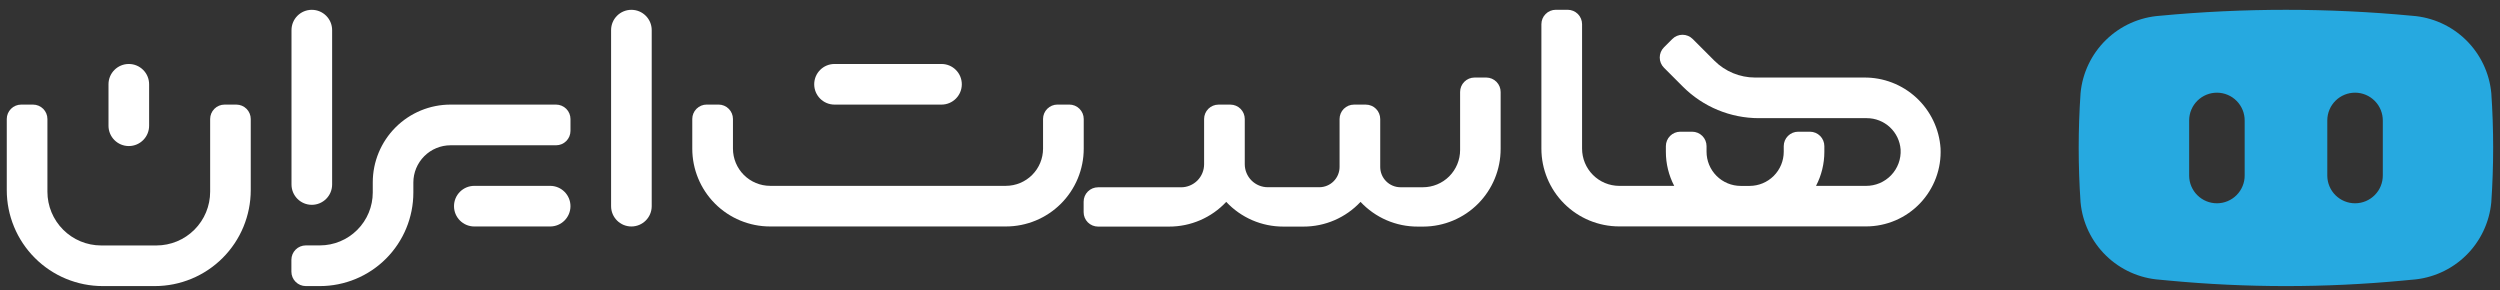
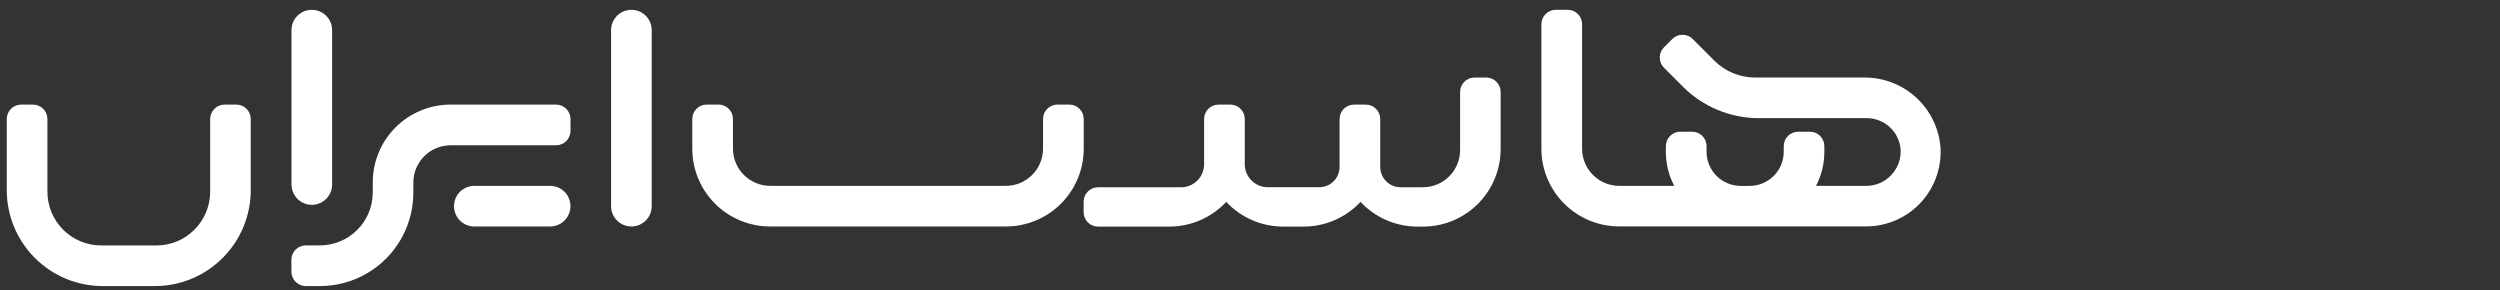
<svg xmlns="http://www.w3.org/2000/svg" width="181" height="21" viewBox="0 0 181 21" fill="none">
  <rect x="0" y="0" width="181" height="21" fill="#333333" stroke="none" />
  <g clip-path="url(#clip0_631_894)">
    <path d="M78.462 8.614C78.462 8.337 78.352 8.072 78.156 7.877C77.961 7.681 77.695 7.571 77.419 7.571H76.56C76.283 7.571 76.018 7.681 75.822 7.877C75.626 8.072 75.517 8.337 75.517 8.614V10.76C75.517 11.475 75.233 12.161 74.727 12.666C74.222 13.171 73.537 13.455 72.822 13.455H55.761C55.046 13.455 54.361 13.171 53.855 12.666C53.35 12.161 53.066 11.475 53.066 10.76V8.614C53.066 8.337 52.956 8.072 52.76 7.877C52.565 7.681 52.3 7.571 52.023 7.571H51.163C50.887 7.571 50.622 7.681 50.426 7.877C50.23 8.072 50.121 8.337 50.121 8.614V10.765C50.121 12.258 50.714 13.691 51.77 14.747C52.826 15.803 54.259 16.396 55.752 16.396H72.83C74.324 16.396 75.756 15.803 76.812 14.747C77.868 13.691 78.462 12.258 78.462 10.765V8.614Z" fill="white" />
    <path d="M140.496 10.735C140.401 9.335 139.773 8.025 138.743 7.073C137.713 6.121 136.357 5.599 134.954 5.614H127.068C125.962 5.613 124.902 5.174 124.12 4.393L122.55 2.822C122.354 2.627 122.089 2.517 121.813 2.517C121.537 2.517 121.272 2.627 121.076 2.822L120.47 3.428C120.275 3.623 120.165 3.888 120.165 4.165C120.165 4.441 120.275 4.706 120.47 4.901L121.843 6.276C123.302 7.735 125.281 8.555 127.344 8.555H135.161C135.78 8.555 136.376 8.79 136.83 9.212C137.283 9.634 137.56 10.212 137.605 10.829C137.624 11.17 137.572 11.51 137.454 11.829C137.335 12.149 137.153 12.441 136.917 12.687C136.682 12.933 136.398 13.128 136.084 13.261C135.77 13.393 135.433 13.46 135.092 13.457H131.48C131.876 12.697 132.083 11.853 132.083 10.996V10.579C132.083 10.303 131.973 10.037 131.778 9.842C131.582 9.646 131.317 9.536 131.04 9.536H130.186C129.91 9.536 129.644 9.646 129.449 9.842C129.253 10.037 129.143 10.303 129.143 10.579V10.985C129.143 11.641 128.882 12.271 128.418 12.735C127.954 13.199 127.325 13.46 126.668 13.46H126.029C125.373 13.46 124.743 13.199 124.279 12.735C123.815 12.271 123.554 11.641 123.554 10.985V10.579C123.554 10.303 123.444 10.037 123.249 9.842C123.053 9.646 122.788 9.536 122.511 9.536H121.652C121.375 9.536 121.11 9.646 120.914 9.842C120.719 10.037 120.609 10.303 120.609 10.579V10.996C120.609 11.853 120.816 12.698 121.213 13.457H117.226C116.513 13.454 115.83 13.169 115.327 12.663C114.824 12.158 114.542 11.474 114.542 10.761V1.751C114.542 1.474 114.432 1.209 114.237 1.013C114.041 0.818 113.776 0.708 113.499 0.708H112.64C112.363 0.708 112.098 0.818 111.903 1.013C111.707 1.209 111.597 1.474 111.597 1.751V10.761C111.597 12.254 112.19 13.687 113.247 14.743C114.303 15.799 115.735 16.392 117.229 16.392H135.112C135.842 16.391 136.564 16.242 137.235 15.954C137.906 15.666 138.511 15.245 139.015 14.716C139.518 14.187 139.909 13.561 140.164 12.877C140.418 12.193 140.531 11.464 140.496 10.735Z" fill="white" />
    <path d="M47.184 2.181C47.184 1.369 46.525 0.711 45.713 0.711C44.901 0.711 44.243 1.369 44.243 2.181V14.927C44.243 15.739 44.901 16.397 45.713 16.397C46.525 16.397 47.184 15.739 47.184 14.927V2.181Z" fill="white" />
    <path d="M24.046 2.181C24.046 1.369 23.387 0.711 22.575 0.711C21.763 0.711 21.105 1.369 21.105 2.181V13.358C21.105 14.17 21.763 14.829 22.575 14.829C23.387 14.829 24.046 14.17 24.046 13.358V2.181Z" fill="white" />
-     <path d="M68.165 4.632H60.419C59.607 4.632 58.949 5.29 58.949 6.102C58.949 6.914 59.607 7.573 60.419 7.573H68.165C68.977 7.573 69.635 6.914 69.635 6.102C69.635 5.29 68.977 4.632 68.165 4.632Z" fill="white" />
-     <path d="M10.796 6.102C10.796 5.29 10.138 4.632 9.326 4.632C8.514 4.632 7.855 5.29 7.855 6.102V9.104C7.855 9.916 8.514 10.574 9.326 10.574C10.138 10.574 10.796 9.916 10.796 9.104V6.102Z" fill="white" />
    <path d="M40.26 7.573H32.619C31.126 7.573 29.693 8.166 28.637 9.223C27.581 10.279 26.988 11.711 26.988 13.205V13.935C26.988 14.951 26.584 15.926 25.865 16.644C25.147 17.363 24.172 17.767 23.156 17.767H22.14C21.863 17.767 21.598 17.877 21.403 18.072C21.207 18.268 21.097 18.533 21.097 18.809V19.669C21.097 19.945 21.207 20.211 21.403 20.406C21.598 20.602 21.863 20.712 22.14 20.712H23.159C24.954 20.712 26.676 19.999 27.945 18.729C29.214 17.46 29.927 15.738 29.927 13.943V13.213C29.927 12.498 30.212 11.813 30.717 11.308C31.222 10.802 31.908 10.518 32.622 10.518H40.26C40.536 10.518 40.802 10.409 40.997 10.213C41.193 10.017 41.303 9.752 41.303 9.475V8.616C41.303 8.479 41.276 8.343 41.223 8.217C41.171 8.09 41.094 7.975 40.997 7.879C40.9 7.782 40.785 7.705 40.659 7.653C40.532 7.6 40.397 7.573 40.26 7.573Z" fill="white" />
    <path d="M39.831 13.456H34.34C33.528 13.456 32.87 14.114 32.87 14.926C32.87 15.739 33.528 16.397 34.34 16.397H39.831C40.643 16.397 41.302 15.739 41.302 14.926C41.302 14.114 40.643 13.456 39.831 13.456Z" fill="white" />
    <path d="M107.615 5.614H106.755C106.479 5.614 106.213 5.724 106.018 5.92C105.822 6.115 105.712 6.381 105.712 6.657V10.862C105.712 11.577 105.428 12.262 104.923 12.768C104.418 13.273 103.732 13.557 103.017 13.557H101.399C101.206 13.557 101.014 13.519 100.836 13.445C100.658 13.371 100.495 13.263 100.359 13.126C100.222 12.99 100.114 12.828 100.04 12.649C99.966 12.471 99.928 12.28 99.928 12.087V8.617C99.928 8.34 99.818 8.075 99.623 7.879C99.427 7.684 99.162 7.574 98.885 7.574H98.028C97.751 7.574 97.486 7.684 97.291 7.879C97.095 8.075 96.985 8.34 96.985 8.617V12.085C96.985 12.278 96.947 12.469 96.873 12.647C96.799 12.826 96.691 12.988 96.554 13.124C96.418 13.261 96.256 13.369 96.077 13.443C95.899 13.517 95.708 13.555 95.515 13.555H91.789C91.347 13.555 90.922 13.379 90.609 13.066C90.296 12.753 90.121 12.329 90.121 11.886V8.617C90.121 8.34 90.011 8.075 89.815 7.879C89.62 7.684 89.354 7.574 89.078 7.574H88.22C87.944 7.574 87.679 7.684 87.483 7.879C87.287 8.075 87.177 8.34 87.177 8.617V11.892C87.177 12.334 87.002 12.759 86.689 13.072C86.376 13.384 85.951 13.56 85.509 13.56H79.498C79.221 13.56 78.956 13.67 78.76 13.866C78.564 14.061 78.455 14.327 78.455 14.603V15.362C78.455 15.639 78.564 15.904 78.76 16.1C78.956 16.295 79.221 16.405 79.498 16.405H84.641C85.417 16.407 86.185 16.249 86.897 15.941C87.609 15.634 88.25 15.182 88.779 14.616C89.309 15.182 89.95 15.634 90.662 15.942C91.374 16.25 92.142 16.407 92.918 16.405H94.364C95.14 16.407 95.908 16.25 96.62 15.942C97.332 15.634 97.973 15.182 98.503 14.616C99.032 15.182 99.673 15.634 100.385 15.942C101.097 16.25 101.865 16.407 102.641 16.405H103.058C104.545 16.398 105.969 15.801 107.017 14.745C108.064 13.689 108.65 12.261 108.646 10.774V6.662C108.647 6.387 108.54 6.122 108.346 5.926C108.153 5.729 107.89 5.617 107.615 5.614Z" fill="white" />
    <path d="M17.115 7.573H16.258C15.982 7.573 15.716 7.683 15.521 7.879C15.325 8.074 15.215 8.339 15.215 8.616V13.88C15.215 14.912 14.805 15.901 14.075 16.631C13.346 17.361 12.356 17.771 11.324 17.771H7.324C6.292 17.771 5.303 17.361 4.573 16.631C3.843 15.901 3.433 14.912 3.433 13.88V8.616C3.433 8.339 3.323 8.074 3.128 7.879C2.932 7.683 2.667 7.573 2.39 7.573H1.533C1.257 7.573 0.991 7.683 0.796 7.879C0.6 8.074 0.49 8.339 0.49 8.616V13.764C0.49 15.607 1.222 17.374 2.525 18.677C3.828 19.98 5.595 20.712 7.438 20.712H11.206C13.049 20.712 14.816 19.98 16.119 18.677C17.422 17.374 18.154 15.607 18.154 13.764V8.616C18.154 8.34 18.045 8.076 17.85 7.88C17.655 7.685 17.391 7.574 17.115 7.573Z" fill="white" />
-     <path d="M180.371 6.748C180.235 5.285 179.583 3.919 178.532 2.892C177.482 1.866 176.101 1.245 174.635 1.142C168.56 0.567 162.443 0.567 156.368 1.142C154.902 1.245 153.521 1.866 152.471 2.892C151.42 3.919 150.768 5.285 150.632 6.748C150.453 9.377 150.453 12.016 150.632 14.645C150.768 16.107 151.42 17.474 152.471 18.501C153.521 19.527 154.902 20.148 156.368 20.251L157.001 20.311C162.654 20.846 168.346 20.846 174 20.311L174.634 20.251C176.099 20.148 177.481 19.527 178.531 18.501C179.582 17.474 180.233 16.107 180.37 14.645C180.549 12.016 180.55 9.377 180.371 6.748ZM162.514 12.693C162.517 12.957 162.467 13.218 162.367 13.463C162.268 13.707 162.122 13.93 161.937 14.118C161.752 14.306 161.531 14.456 161.288 14.559C161.045 14.662 160.784 14.716 160.52 14.718C160.257 14.72 159.995 14.67 159.75 14.571C159.506 14.472 159.283 14.325 159.095 14.14C158.907 13.955 158.757 13.735 158.654 13.492C158.551 13.249 158.497 12.988 158.495 12.724V8.704C158.497 8.441 158.551 8.18 158.654 7.937C158.757 7.694 158.907 7.473 159.095 7.288C159.283 7.103 159.506 6.956 159.75 6.857C159.995 6.758 160.257 6.708 160.52 6.71C160.784 6.712 161.045 6.766 161.288 6.869C161.531 6.972 161.752 7.122 161.937 7.31C162.122 7.498 162.268 7.721 162.367 7.965C162.467 8.21 162.517 8.472 162.514 8.736V12.693ZM172.515 12.693C172.517 12.957 172.467 13.218 172.368 13.463C172.269 13.707 172.123 13.93 171.937 14.118C171.752 14.306 171.532 14.456 171.289 14.559C171.046 14.662 170.785 14.716 170.521 14.718C170.257 14.72 169.995 14.67 169.751 14.571C169.506 14.472 169.283 14.325 169.095 14.14C168.907 13.955 168.757 13.735 168.655 13.492C168.552 13.249 168.498 12.988 168.496 12.724V8.704C168.498 8.441 168.552 8.18 168.655 7.937C168.757 7.694 168.907 7.473 169.095 7.288C169.283 7.103 169.506 6.956 169.751 6.857C169.995 6.758 170.257 6.708 170.521 6.71C170.785 6.712 171.046 6.766 171.289 6.869C171.532 6.972 171.752 7.122 171.937 7.31C172.123 7.498 172.269 7.721 172.368 7.965C172.467 8.21 172.517 8.472 172.515 8.736V12.693Z" fill="#26A9E0" />
  </g>
  <defs>
    <clipPath id="clip0_631_894">
      <rect width="180.01" height="20" fill="white" transform="translate(0.495 0.713)" />
    </clipPath>
  </defs>
</svg>